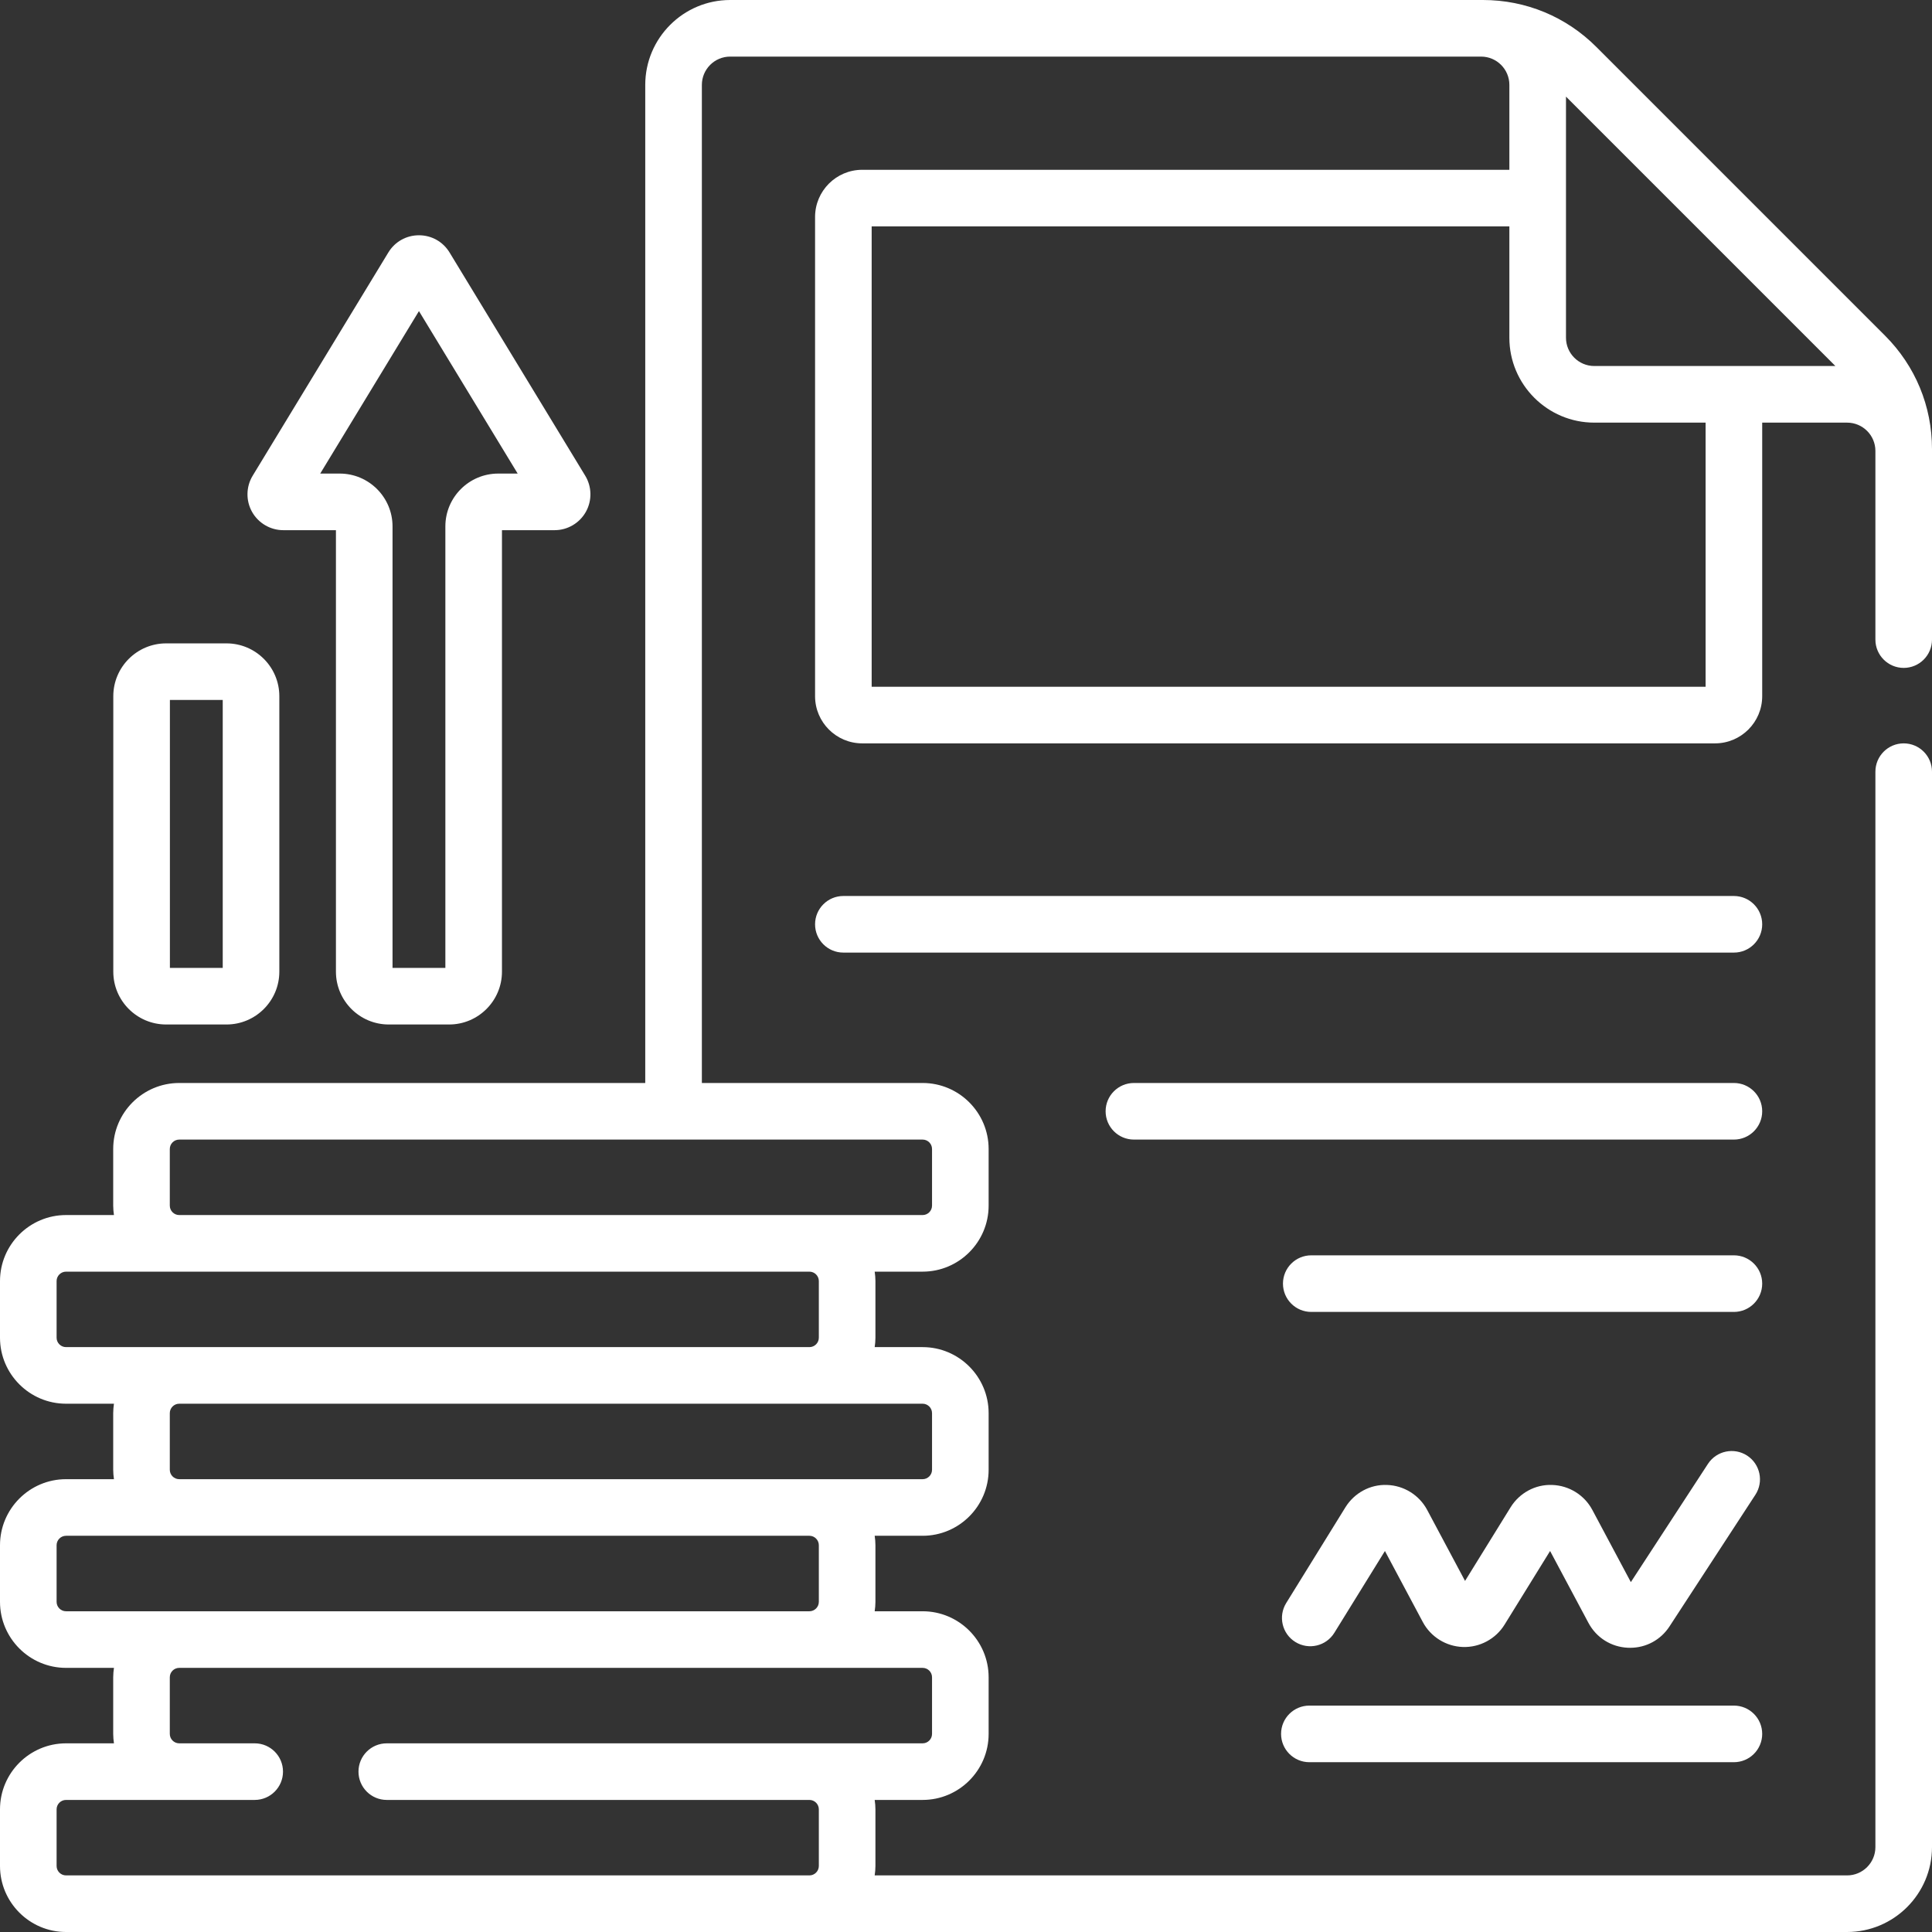
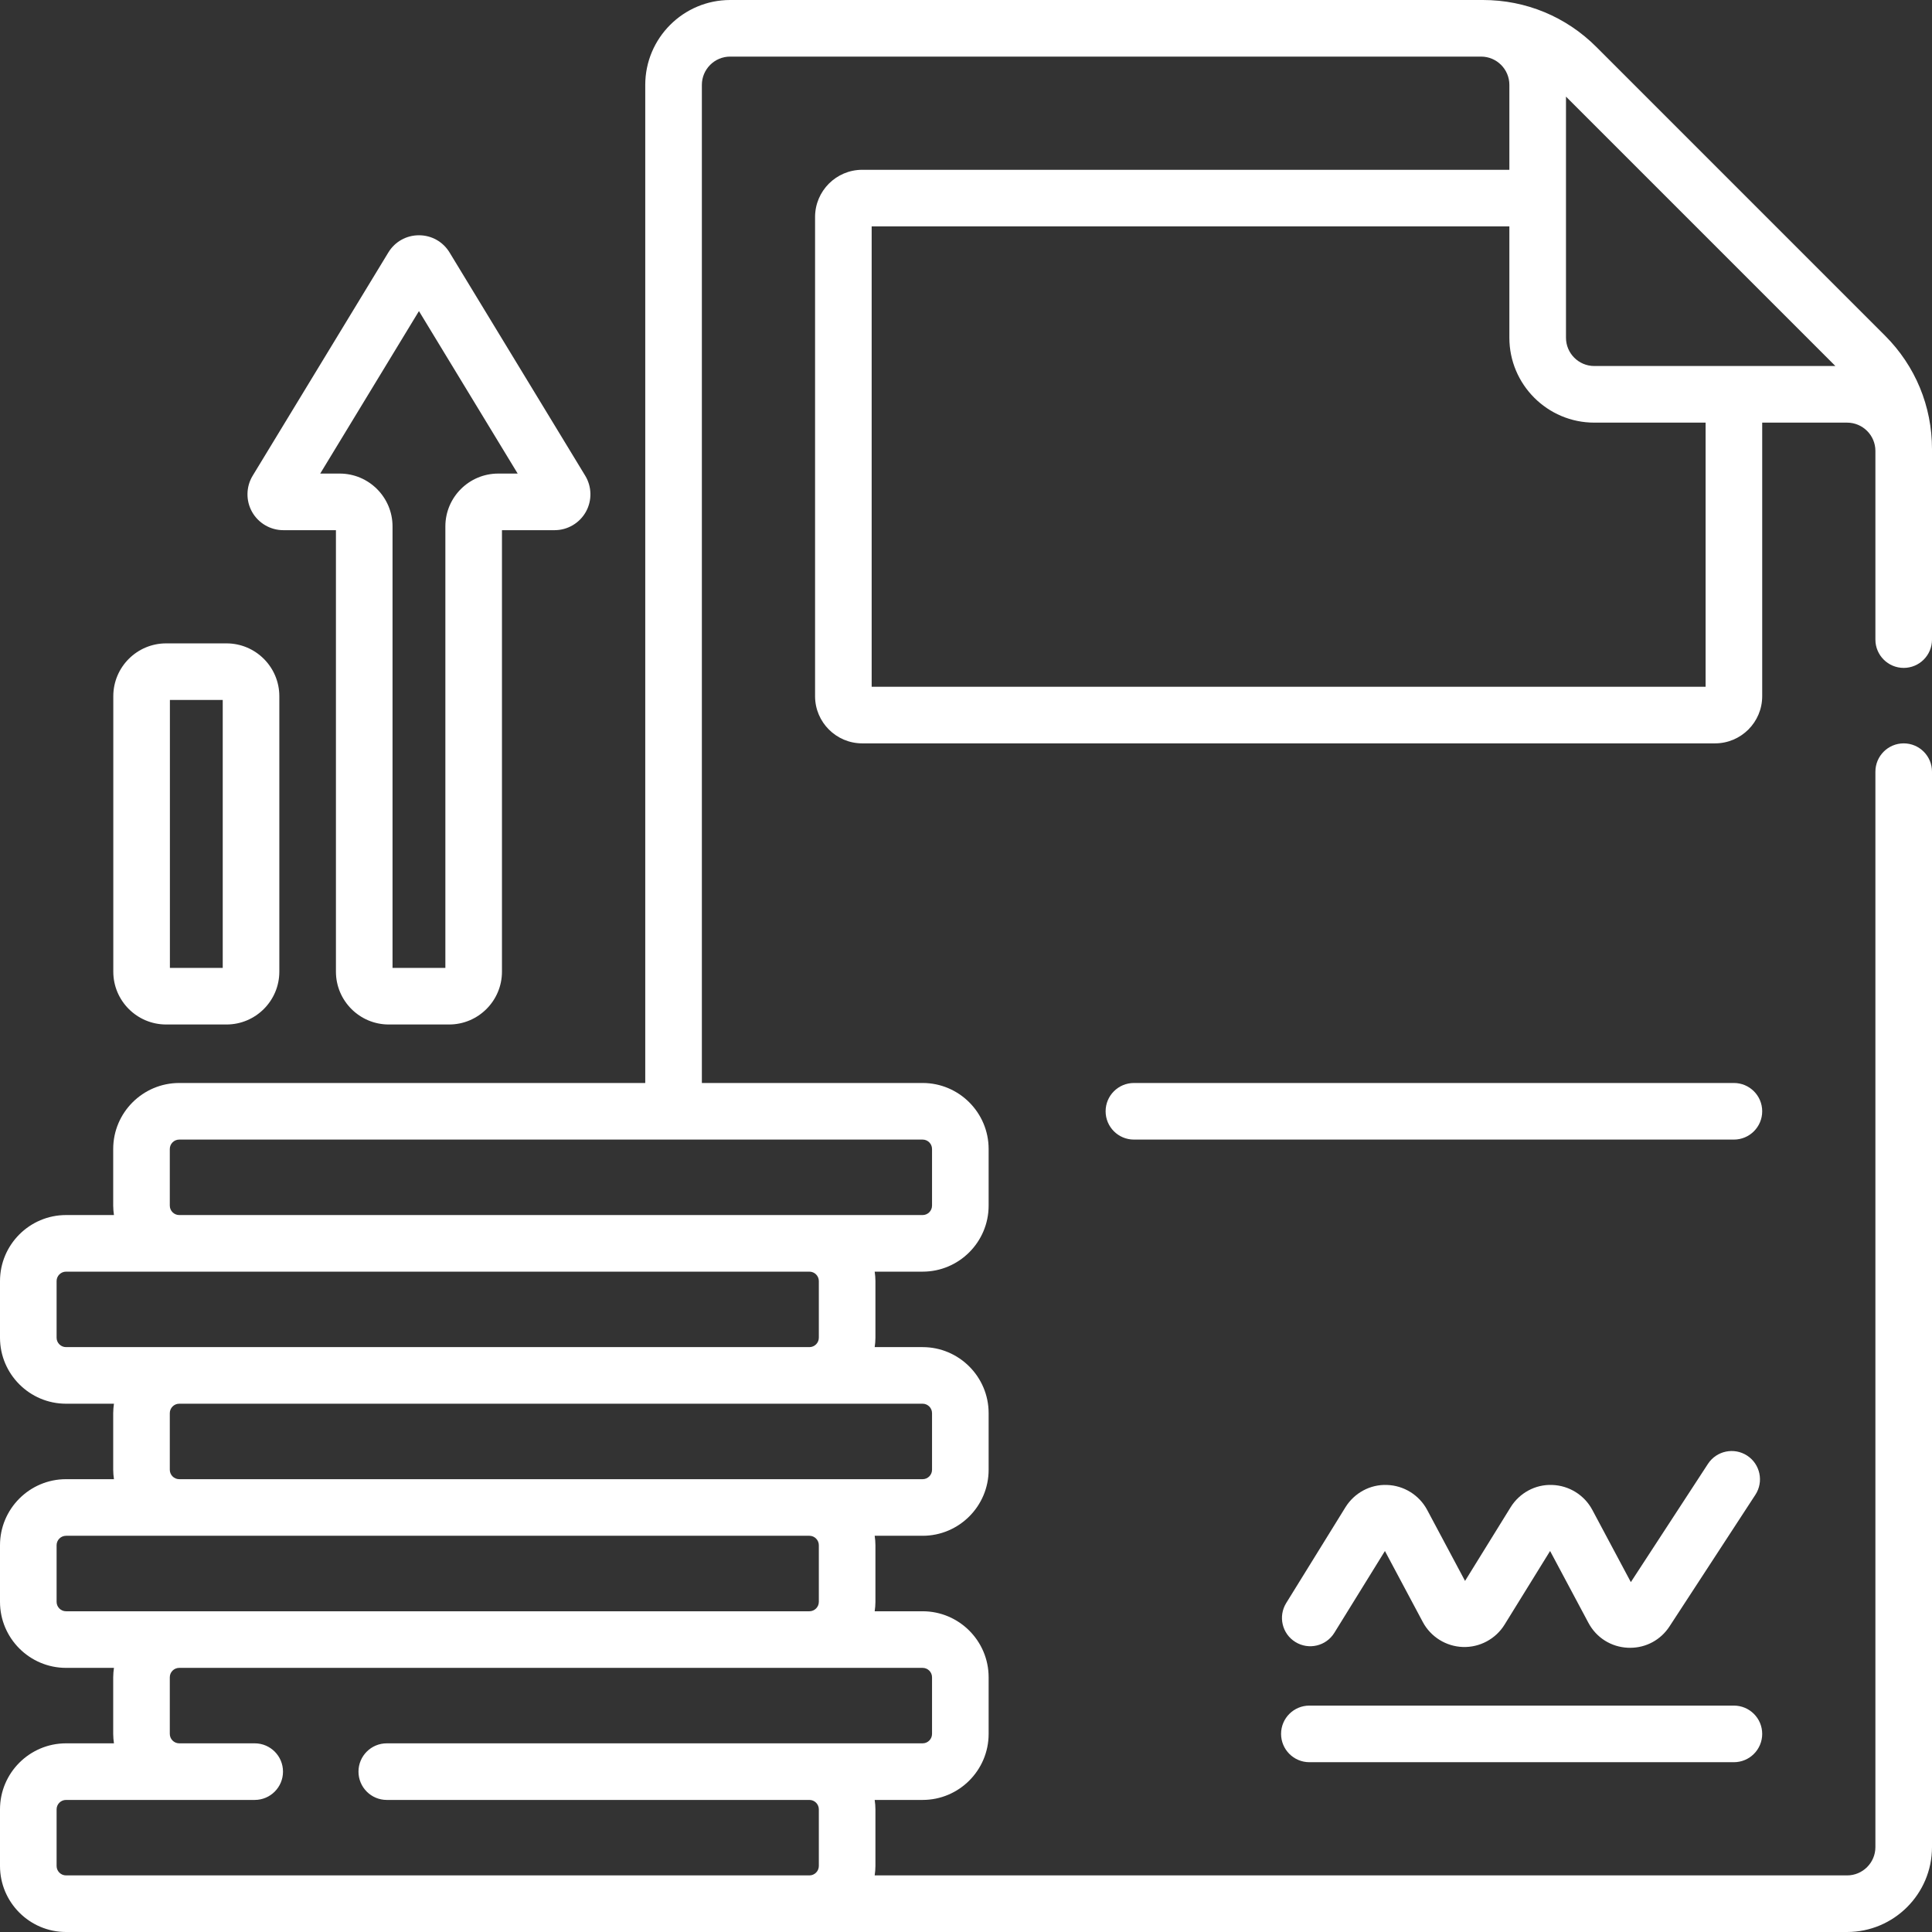
<svg xmlns="http://www.w3.org/2000/svg" width="98" height="98" viewBox="0 0 98 98" fill="none">
  <rect x="0" y="0" width="98" height="98" fill="#333333" stroke="none" />
  <path d="M14.371 26.893H17.04V49.287C17.04 50.765 18.242 51.967 19.72 51.967H22.782C24.26 51.967 25.462 50.765 25.462 49.287V26.893H28.131C28.787 26.893 29.394 26.538 29.716 25.966C30.037 25.394 30.026 24.691 29.685 24.13L22.805 12.809C22.473 12.261 21.892 11.934 21.251 11.934C20.61 11.934 20.029 12.261 19.697 12.809L19.697 12.809L12.817 24.13C12.477 24.691 12.465 25.394 12.786 25.966C13.108 26.537 13.715 26.893 14.371 26.893ZM22.151 14.3C22.151 14.3 22.15 14.301 22.15 14.301L22.151 14.3ZM21.251 15.78L26.259 24.022H25.271C23.793 24.022 22.591 25.224 22.591 26.701V49.096H19.911V26.701C19.911 25.224 18.709 24.022 17.232 24.022H16.243L21.251 15.78Z" fill="white" />
  <path d="M8.427 51.967H11.489C12.967 51.967 14.169 50.765 14.169 49.287V35.315C14.169 33.837 12.967 32.635 11.489 32.635H8.427C6.949 32.635 5.747 33.837 5.747 35.315V49.287C5.747 50.765 6.949 51.967 8.427 51.967ZM8.618 35.506H11.298V49.096H8.618V35.506Z" fill="white" />
  <path d="M95.617 17.025L80.975 2.382C79.439 0.846 77.396 0 75.223 0H37.037C34.662 0 32.73 1.932 32.73 4.307V54.934H9.092C7.245 54.934 5.742 56.436 5.742 58.283V61.154C5.742 61.317 5.758 61.476 5.78 61.633H3.35C1.503 61.633 0 63.136 0 64.982V67.853C0 69.7 1.503 71.203 3.35 71.203H5.78C5.758 71.36 5.742 71.519 5.742 71.682V74.553C5.742 74.716 5.758 74.874 5.78 75.031H3.35C1.503 75.031 0 76.534 0 78.381V81.252C0 83.099 1.503 84.602 3.35 84.602H5.78C5.758 84.758 5.742 84.917 5.742 85.08V87.951C5.742 88.114 5.758 88.273 5.78 88.43H3.35C1.503 88.43 0 89.932 0 91.779V94.65C0 96.497 1.503 98 3.35 98H93.693C96.068 98 98 96.068 98 93.693V39.143C98 38.35 97.357 37.707 96.564 37.707C95.772 37.707 95.129 38.35 95.129 39.143V93.693C95.129 94.485 94.485 95.129 93.693 95.129H44.368C44.391 94.972 44.406 94.813 44.406 94.65V91.779C44.406 91.616 44.391 91.457 44.368 91.301H46.799C48.646 91.301 50.148 89.798 50.148 87.951V85.08C50.148 83.233 48.646 81.731 46.799 81.731H44.368C44.391 81.574 44.406 81.415 44.406 81.252V78.381C44.406 78.218 44.391 78.059 44.368 77.902H46.799C48.646 77.902 50.148 76.4 50.148 74.553V71.682C50.148 69.835 48.646 68.332 46.799 68.332H44.368C44.391 68.175 44.406 68.016 44.406 67.853V64.982C44.406 64.82 44.391 64.661 44.368 64.504H46.799C48.646 64.504 50.148 63.001 50.148 61.154V58.283C50.148 56.436 48.646 54.934 46.799 54.934H35.602V4.307C35.602 3.515 36.245 2.871 37.037 2.871H75.128C75.919 2.871 76.562 3.514 76.562 4.305V8.613H43.736C42.417 8.613 41.344 9.687 41.344 11.006V35.315C41.344 36.634 42.417 37.707 43.736 37.707H86.994C88.314 37.707 89.387 36.634 89.387 35.315V21.438H93.693C94.485 21.438 95.129 22.081 95.129 22.873V24.309V32.443C95.129 33.236 95.772 33.879 96.564 33.879C97.357 33.879 98 33.236 98 32.443V22.777C98 20.604 97.154 18.561 95.617 17.025ZM47.277 85.08V87.951C47.277 88.215 47.063 88.43 46.799 88.43H19.619C18.826 88.43 18.184 89.072 18.184 89.865C18.184 90.658 18.826 91.301 19.619 91.301H41.057C41.32 91.301 41.535 91.515 41.535 91.779V94.65C41.535 94.914 41.32 95.129 41.057 95.129H3.35C3.086 95.129 2.871 94.914 2.871 94.65V91.779C2.871 91.515 3.086 91.301 3.35 91.301H12.92C13.713 91.301 14.355 90.658 14.355 89.865C14.355 89.072 13.713 88.43 12.92 88.43H9.092C8.828 88.43 8.613 88.215 8.613 87.951V85.08C8.613 84.816 8.828 84.602 9.092 84.602H41.057H46.799C47.063 84.602 47.277 84.816 47.277 85.08ZM41.535 78.381V81.252C41.535 81.516 41.32 81.731 41.057 81.731H3.35C3.086 81.731 2.871 81.516 2.871 81.252V78.381C2.871 78.117 3.086 77.902 3.35 77.902H9.092H41.057C41.32 77.902 41.535 78.117 41.535 78.381ZM47.277 71.682V74.553C47.277 74.817 47.063 75.031 46.799 75.031H9.092C8.828 75.031 8.613 74.817 8.613 74.553V71.682C8.613 71.418 8.828 71.203 9.092 71.203H46.799C47.063 71.203 47.277 71.418 47.277 71.682ZM41.535 64.982V67.853C41.535 68.118 41.32 68.332 41.057 68.332H3.35C3.086 68.332 2.871 68.118 2.871 67.853V64.982C2.871 64.719 3.086 64.504 3.35 64.504H41.057C41.32 64.504 41.535 64.719 41.535 64.982ZM47.277 58.283V61.154C47.277 61.418 47.063 61.633 46.799 61.633H9.092C8.828 61.633 8.613 61.418 8.613 61.154V58.283C8.613 58.019 8.828 57.805 9.092 57.805H46.799C47.063 57.805 47.277 58.019 47.277 58.283ZM93.099 18.566H80.869C80.078 18.566 79.434 17.922 79.434 17.131V4.901L93.099 18.566ZM86.516 34.836H44.215V11.484H76.562V17.131C76.562 19.505 78.494 21.438 80.869 21.438H86.516V34.836Z" fill="white" />
  <path d="M66.418 89.387H87.951C88.744 89.387 89.387 88.744 89.387 87.951C89.387 87.158 88.744 86.516 87.951 86.516H66.418C65.625 86.516 64.982 87.158 64.982 87.951C64.982 88.744 65.625 89.387 66.418 89.387Z" fill="white" />
  <path d="M65.708 83.29C66.382 83.707 67.267 83.499 67.684 82.824L70.25 78.674L72.172 82.278C72.574 83.031 73.354 83.516 74.207 83.543C75.058 83.571 75.869 83.136 76.318 82.41L78.628 78.674L80.572 82.317C80.974 83.072 81.724 83.544 82.577 83.582C82.614 83.583 82.65 83.584 82.686 83.584C83.498 83.584 84.24 83.184 84.686 82.498L89.041 75.822C89.474 75.158 89.287 74.268 88.623 73.835C87.959 73.403 87.069 73.59 86.636 74.253L82.724 80.252L80.77 76.589C80.368 75.835 79.588 75.351 78.735 75.324C77.88 75.288 77.073 75.73 76.624 76.457L74.314 80.192L72.392 76.589C71.99 75.836 71.21 75.351 70.357 75.324C69.502 75.288 68.695 75.731 68.246 76.457L65.242 81.314C64.825 81.989 65.033 82.874 65.708 83.29Z" fill="white" />
-   <path d="M87.951 63.676H66.514C65.721 63.676 65.078 64.318 65.078 65.111C65.078 65.904 65.721 66.547 66.514 66.547H87.951C88.744 66.547 89.387 65.904 89.387 65.111C89.387 64.318 88.744 63.676 87.951 63.676Z" fill="white" />
  <path d="M87.951 54.934H57.518C56.725 54.934 56.082 55.576 56.082 56.369C56.082 57.162 56.725 57.805 57.518 57.805H87.951C88.744 57.805 89.387 57.162 89.387 56.369C89.387 55.576 88.744 54.934 87.951 54.934Z" fill="white" />
-   <path d="M87.951 45.449H42.779C41.986 45.449 41.344 46.092 41.344 46.885C41.344 47.678 41.986 48.32 42.779 48.32H87.951C88.744 48.32 89.387 47.678 89.387 46.885C89.387 46.092 88.744 45.449 87.951 45.449Z" fill="white" />
</svg>